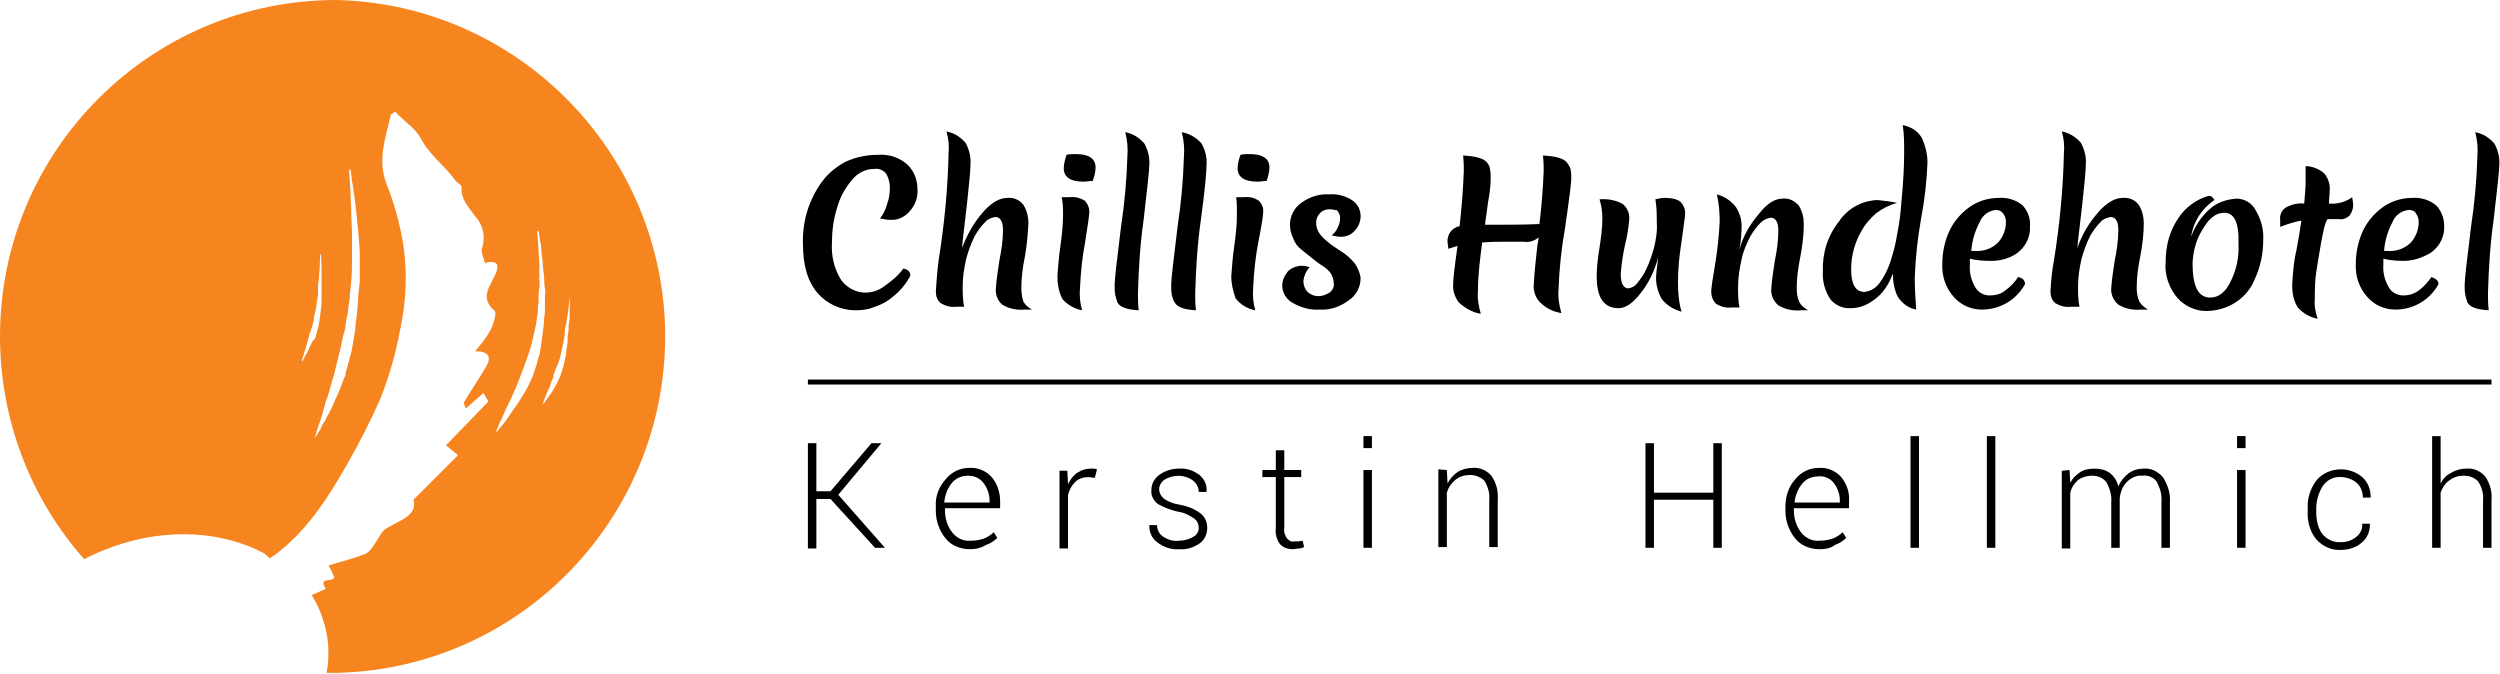
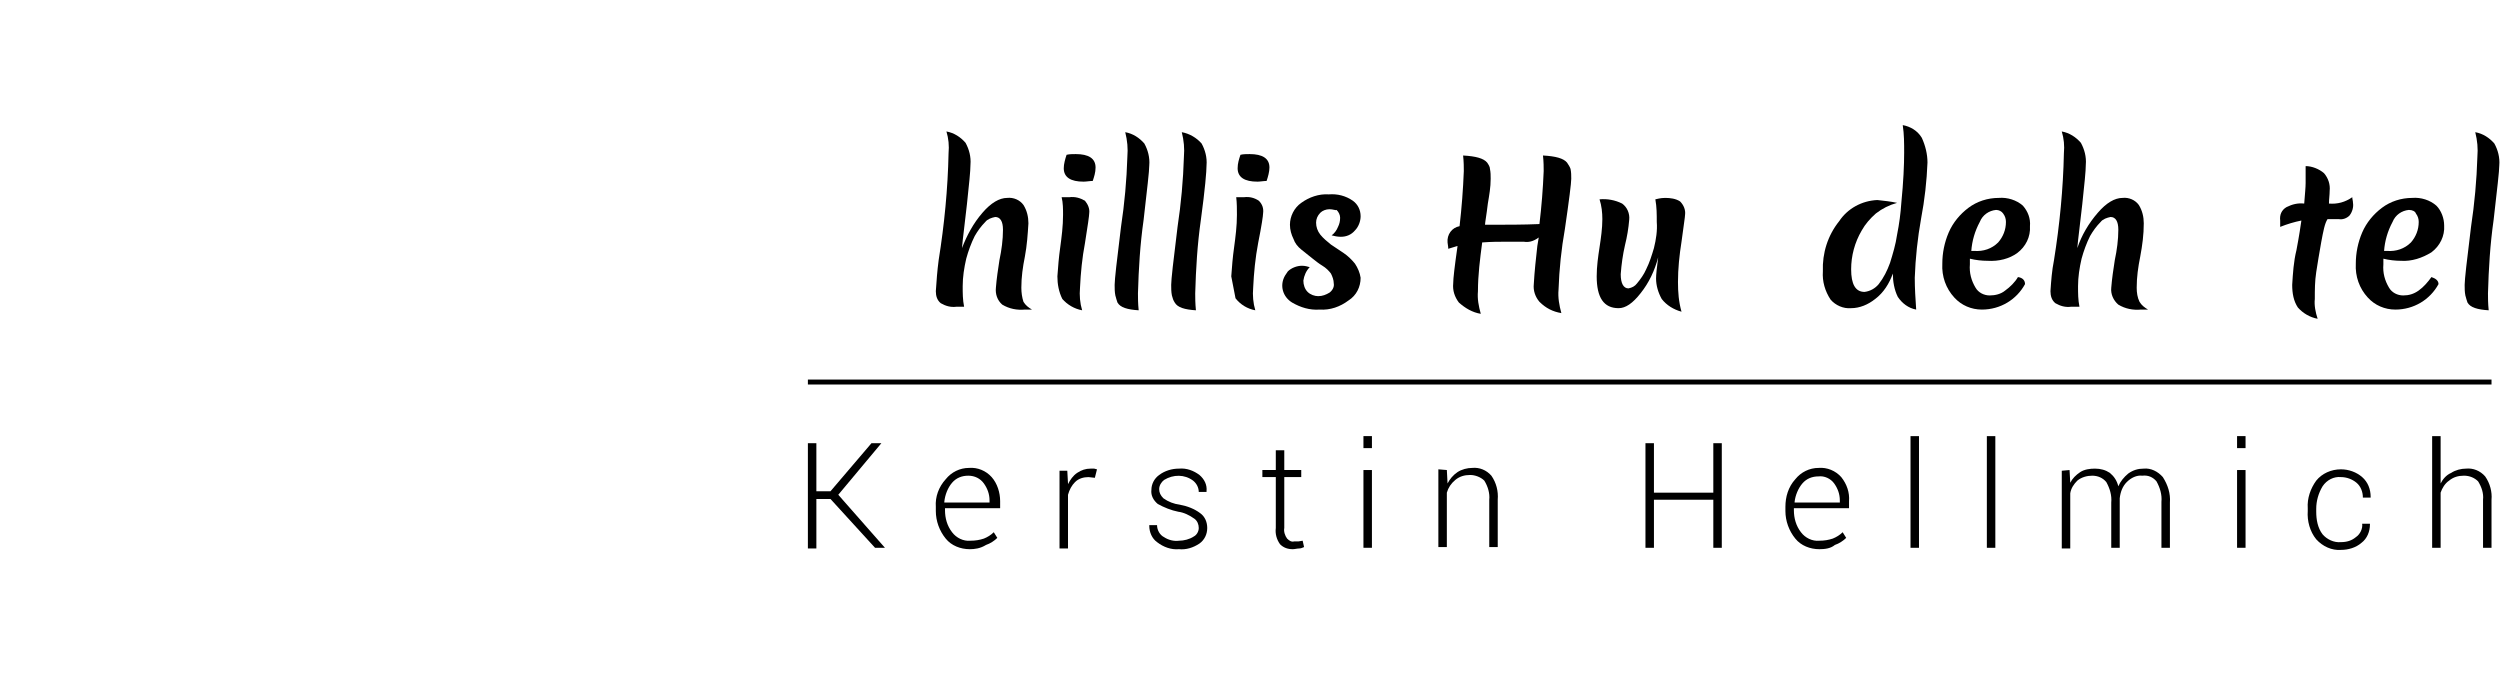
<svg xmlns="http://www.w3.org/2000/svg" version="1.1" id="Ebene_1" x="0px" y="0px" viewBox="0 0 353.7 95.3" style="enable-background:new 0 0 353.7 95.3;" xml:space="preserve">
  <style type="text/css">
	.st0{fill:#F6851F;}
</style>
  <title>logo</title>
  <g>
    <g>
-       <path d="M121,43.9c-2,0-4-0.9-5.3-2.4c-1.4-1.6-2.1-3.9-2.1-7c-0.1-3.1,0.8-6.2,2.7-8.8c0.9-1.2,2-2.1,3.3-2.8    c1.5-0.7,3.1-1,4.7-1c1.5-0.1,3,0.4,4.1,1.4c0.9,0.9,1.4,2.1,1.4,3.4c0.1,1.2-0.3,2.3-1.1,3.2c-0.7,0.8-1.7,1.3-2.8,1.2    c-0.5,0-0.9-0.1-1.4-0.2c0.5-0.6,0.8-1.3,1-2c0.3-0.8,0.4-1.6,0.4-2.4c0-0.7-0.2-1.3-0.5-1.9c-0.4-0.5-1-0.8-1.7-0.7    c-1.3,0-2.4,0.6-3.2,1.6c-1,1.2-1.7,2.5-2.1,4c-0.5,1.6-0.7,3.3-0.7,4.9c-0.1,1.8,0.3,3.6,1.3,5.2c0.8,1.1,2.1,1.8,3.4,1.8    c1,0,1.9-0.3,2.7-0.9c1-0.7,2-1.5,2.7-2.5c0.7,0.1,1,0.5,1,1c-0.6,1.2-1.5,2.2-2.5,3c-0.8,0.7-1.8,1.2-2.8,1.5    C122.8,43.8,121.9,43.9,121,43.9z" />
      <path d="M139,30.1c1.2-1.4,2.4-2.1,3.5-2.1c0.9-0.1,1.8,0.3,2.3,1c0.5,0.8,0.7,1.7,0.7,2.6c-0.1,1.6-0.2,3.1-0.5,4.7    c-0.3,1.5-0.5,2.9-0.5,4.4c0,0.7,0.1,1.4,0.3,2c0.3,0.5,0.7,0.8,1.2,1.1c-0.2,0-0.6,0-1,0c-1.1,0.1-2.2-0.1-3.2-0.7    c-0.7-0.6-1-1.5-0.9-2.4c0.1-1.3,0.3-2.6,0.5-3.9c0.3-1.4,0.5-2.9,0.5-4.3c0-1.2-0.4-1.8-1.1-1.8c-0.5,0.1-1.1,0.3-1.4,0.7    c-0.6,0.6-1.1,1.3-1.5,2c-0.5,1-0.9,2.1-1.2,3.2c-0.3,1.3-0.5,2.6-0.5,3.9c0,1,0,1.9,0.2,2.9h-1.1c-0.8,0.1-1.5-0.1-2.2-0.5    c-0.5-0.4-0.7-1-0.7-1.7c0.1-1.5,0.2-2.9,0.4-4.4c0.8-5,1.3-10.1,1.4-15.1c0.1-1.1,0-2.1-0.3-3.1c1.1,0.2,2,0.8,2.7,1.6    c0.5,0.9,0.8,2,0.7,3.1c0,0.9-0.2,2.8-0.5,5.6s-0.6,4.9-0.7,6.2C136.8,33.3,137.7,31.6,139,30.1z" />
      <path d="M149.6,39.1c0.1-1.4,0.2-2.7,0.4-4.1c0.2-1.5,0.4-3,0.4-4.6c0-0.8,0-1.7-0.2-2.5c0.4,0,0.8,0,1.1,0    c0.8-0.1,1.5,0.1,2.2,0.5c0.4,0.5,0.7,1.1,0.6,1.8c0,0.3-0.2,1.7-0.6,4.2c-0.4,2.1-0.6,4.2-0.7,6.3c-0.1,1.1,0,2.2,0.3,3.2    c-1.1-0.2-2.1-0.8-2.8-1.6C149.8,41.3,149.6,40.2,149.6,39.1z M153.3,25.7c-1.8,0-2.8-0.6-2.8-1.9c0-0.6,0.2-1.3,0.4-1.9    c0.4-0.1,0.9-0.1,1.3-0.1c1.8,0,2.8,0.6,2.8,1.9c0,0.7-0.2,1.3-0.4,1.9C154.2,25.6,153.7,25.7,153.3,25.7z" />
      <path d="M157.8,41.8c-0.1-0.5-0.1-1-0.1-1.5c0-0.7,0.3-3.4,0.9-8.2c0.5-3.3,0.8-6.6,0.9-9.9c0.1-1.2,0-2.3-0.3-3.5    c1.1,0.2,2,0.8,2.7,1.6c0.5,0.9,0.8,2,0.7,3.1c0,0.8-0.3,3.3-0.8,7.7c-0.5,3.5-0.7,6.9-0.8,10.4c0,0.6,0,1.4,0.1,2.4    c-1.6-0.1-2.6-0.4-3-1.1C158,42.5,157.9,42.2,157.8,41.8z" />
      <path d="M165.8,41.8c-0.1-0.5-0.1-1-0.1-1.5c0-0.7,0.3-3.4,0.9-8.2c0.5-3.3,0.8-6.6,0.9-9.9c0.1-1.2,0-2.3-0.3-3.5    c1.1,0.2,2.1,0.8,2.8,1.6c0.5,0.9,0.8,2,0.7,3.1c0,0.8-0.2,3.3-0.8,7.7c-0.5,3.5-0.7,6.9-0.8,10.4c0,0.6,0,1.4,0.1,2.4    c-1.6-0.1-2.6-0.4-3-1.1C166,42.5,165.9,42.2,165.8,41.8z" />
-       <path d="M174.2,39.1c0.1-1.4,0.2-2.7,0.4-4.1c0.2-1.5,0.4-3,0.4-4.6c0-0.8,0-1.7-0.1-2.5c0.4,0,0.8,0,1.1,0    c0.8-0.1,1.5,0.1,2.1,0.5c0.5,0.5,0.7,1.1,0.6,1.8c0,0.3-0.2,1.7-0.7,4.2c-0.4,2.1-0.6,4.2-0.7,6.3c-0.1,1.1,0,2.2,0.3,3.2    c-1.1-0.2-2.1-0.8-2.8-1.7C174.5,41.3,174.2,40.2,174.2,39.1z M177.9,25.7c-1.8,0-2.8-0.6-2.8-1.9c0-0.7,0.2-1.3,0.4-1.9    c0.4-0.1,0.9-0.1,1.3-0.1c1.8,0,2.8,0.6,2.8,1.9c0,0.6-0.2,1.3-0.4,1.9C178.8,25.6,178.3,25.7,177.9,25.7z" />
+       <path d="M174.2,39.1c0.1-1.4,0.2-2.7,0.4-4.1c0.2-1.5,0.4-3,0.4-4.6c0-0.8,0-1.7-0.1-2.5c0.4,0,0.8,0,1.1,0    c0.8-0.1,1.5,0.1,2.1,0.5c0.5,0.5,0.7,1.1,0.6,1.8c0,0.3-0.2,1.7-0.7,4.2c-0.4,2.1-0.6,4.2-0.7,6.3c-0.1,1.1,0,2.2,0.3,3.2    c-1.1-0.2-2.1-0.8-2.8-1.7z M177.9,25.7c-1.8,0-2.8-0.6-2.8-1.9c0-0.7,0.2-1.3,0.4-1.9    c0.4-0.1,0.9-0.1,1.3-0.1c1.8,0,2.8,0.6,2.8,1.9c0,0.6-0.2,1.3-0.4,1.9C178.8,25.6,178.3,25.7,177.9,25.7z" />
      <path d="M188.1,29.6c-0.5,0-1,0.2-1.3,0.5c-0.4,0.4-0.6,0.9-0.6,1.4c0,0.6,0.2,1.2,0.6,1.7c0.4,0.5,1,1,1.5,1.4l1.8,1.2    c0.6,0.4,1.2,1,1.6,1.5c0.4,0.6,0.7,1.3,0.8,2c0,1.3-0.6,2.5-1.7,3.2c-1.2,0.9-2.6,1.4-4.1,1.3c-1.4,0.1-2.7-0.3-3.9-1    c-1.3-0.8-1.8-2.4-1-3.8c0.1-0.2,0.3-0.4,0.4-0.6c0.5-0.5,1.3-0.8,2-0.8c0.4,0,0.8,0.1,1.1,0.2c-0.5,0.5-0.8,1.2-0.9,1.9    c0,0.6,0.2,1.2,0.6,1.6c0.4,0.4,1,0.6,1.5,0.6c0.6,0,1.1-0.2,1.6-0.5c0.4-0.3,0.7-0.8,0.6-1.3c0-0.5-0.2-1-0.4-1.4    c-0.3-0.4-0.7-0.8-1.2-1.1c-0.5-0.3-1-0.7-1.5-1.1c-0.5-0.4-1-0.8-1.5-1.2c-0.5-0.4-0.9-0.9-1.1-1.5c-0.3-0.6-0.5-1.3-0.5-2    c0-1.2,0.6-2.4,1.6-3.1c1.1-0.8,2.5-1.3,3.9-1.2c1.2-0.1,2.4,0.2,3.4,0.9c0.7,0.5,1.1,1.3,1.1,2.2c0,0.7-0.3,1.5-0.8,2    c-0.5,0.6-1.2,0.9-2,0.9c-0.5,0-0.9-0.1-1.3-0.2c0.4-0.3,0.7-0.7,0.9-1.2c0.2-0.4,0.3-0.8,0.3-1.3c0-0.4-0.2-0.8-0.5-1.1    C189,29.8,188.6,29.6,188.1,29.6z" />
      <path d="M215.6,34.2H213c-0.9,0-2,0-3.3,0.1c-0.3,2.3-0.6,4.6-0.6,6.9c-0.1,1.1,0.1,2.1,0.4,3.2c-1.2-0.2-2.2-0.8-3.1-1.6    c-0.6-0.8-0.9-1.7-0.8-2.7c0-0.7,0.2-2.4,0.6-5.2c0-0.1,0-0.1,0-0.1c-0.4,0.1-0.9,0.3-1.3,0.4c0-0.4-0.1-0.7-0.1-0.9    c-0.1-1.1,0.6-2.1,1.7-2.3c0.3-2.6,0.5-5.2,0.6-7.8c0-0.5,0-1.3-0.1-2.2c1.8,0.1,2.9,0.4,3.4,1c0.2,0.3,0.4,0.6,0.4,0.9    c0.1,0.5,0.1,0.9,0.1,1.4c0,1.2-0.2,2.3-0.4,3.5c-0.2,1.7-0.4,2.7-0.4,3c3,0,5.5,0,7.7-0.1c0.3-2.5,0.5-5,0.6-7.5    c0-0.5,0-1.3-0.1-2.2c1.8,0.1,2.9,0.4,3.4,1c0.2,0.3,0.4,0.6,0.5,0.9c0.1,0.5,0.1,0.9,0.1,1.4c0,0.6-0.3,3-0.9,7.1    c-0.5,2.8-0.8,5.7-0.9,8.6c-0.1,1.1,0.1,2.2,0.4,3.3c-1.2-0.2-2.2-0.7-3.1-1.6c-0.6-0.7-0.9-1.6-0.8-2.5c0.1-1.8,0.3-3.6,0.5-5.4    l0.2-1.2C216.9,34.2,216.2,34.3,215.6,34.2z" />
      <path d="M235.6,28c0.7,0,1.5,0.1,2.1,0.5c0.5,0.5,0.8,1.2,0.7,1.9c0,0.3-0.2,1.5-0.5,3.8c-0.3,1.9-0.5,3.8-0.5,5.7    c0,1.4,0.1,2.8,0.5,4.2c-1.1-0.3-2.1-0.9-2.8-1.8c-0.5-0.9-0.8-1.9-0.8-2.9c0-0.5,0.1-1.5,0.3-3c-0.5,1.9-1.3,3.6-2.5,5.1    c-1.1,1.4-2.1,2.1-3.1,2.1c-2.1,0-3.1-1.5-3.1-4.5c0-1.4,0.2-2.8,0.4-4.1c0.2-1.3,0.4-2.7,0.4-4c0-0.9-0.1-1.9-0.4-2.8    c1.1-0.1,2.2,0.1,3.2,0.6c0.7,0.5,1.1,1.4,1,2.3c-0.1,1.2-0.3,2.4-0.6,3.6c-0.3,1.3-0.5,2.7-0.6,4.1c0,1.3,0.4,2,1.1,2    c0.5-0.1,0.9-0.3,1.2-0.7c0.5-0.6,1-1.3,1.3-2c0.5-1,0.8-2,1.1-3c0.3-1.2,0.5-2.5,0.4-3.7c0-1.1,0-2.1-0.2-3.2    C235,28,235.4,28,235.6,28z" />
-       <path d="M252.2,28.1c0.9-0.1,1.7,0.3,2.3,1c0.5,0.8,0.7,1.7,0.7,2.6c0,1.6-0.2,3.1-0.5,4.7c-0.3,1.5-0.5,2.9-0.5,4.4    c0,0.7,0.1,1.4,0.4,2c0.3,0.5,0.7,0.8,1.2,1.1c-0.2,0-0.6,0-1,0c-1.1,0.1-2.2-0.1-3.2-0.7c-0.7-0.6-1.1-1.5-1-2.4    c0.1-1.3,0.3-2.6,0.5-3.9c0.3-1.4,0.5-2.9,0.5-4.3c0-1.2-0.4-1.8-1.1-1.8c-0.5,0.1-1,0.3-1.4,0.7c-0.6,0.6-1.1,1.3-1.5,2    c-0.5,1-1,2.1-1.2,3.2c-0.3,1.3-0.5,2.6-0.5,3.9c0,1,0,1.9,0.2,2.9h-1.1c-0.8,0.1-1.5-0.1-2.2-0.5c-0.5-0.5-0.7-1.1-0.7-1.8    c0-0.4,0.2-1.7,0.6-4.1c0.3-1.9,0.5-3.8,0.6-5.7c0-1.3-0.1-2.6-0.4-3.9c1.1,0.3,2,0.9,2.7,1.8c0.5,0.8,0.8,1.7,0.8,2.6    c0,1.1-0.1,2.3-0.3,3.4c0.5-1.9,1.5-3.6,2.8-5.1C250,28.8,251.1,28.1,252.2,28.1z" />
      <path d="M261.9,38.1c0,2.1,0.6,3.2,1.9,3.2c0.8-0.1,1.5-0.5,2-1.1c0.7-0.9,1.2-1.9,1.6-3c0.4-1.3,0.8-2.6,1-4    c0.3-1.5,0.5-3,0.6-4.5c0.3-3,0.4-5.4,0.4-7.1c0-1.3,0-2.6-0.2-3.9c1.1,0.2,2.1,0.8,2.7,1.8c0.5,1.1,0.8,2.3,0.8,3.5    c-0.1,2.6-0.4,5.3-0.9,7.9c-0.5,2.8-0.8,5.6-0.9,8.4c0,1.5,0.1,3,0.2,4.5c-1.1-0.2-2-0.9-2.6-1.8c-0.5-1-0.7-2.2-0.7-3.3    c-0.5,1.4-1.3,2.7-2.5,3.6c-1,0.8-2.2,1.3-3.4,1.3c-1.1,0.1-2.2-0.4-2.9-1.2c-0.8-1.2-1.2-2.6-1.1-4c-0.1-2.6,0.7-5.1,2.3-7.1    c1.2-1.8,3.2-2.9,5.4-3c0.9,0.1,1.9,0.2,2.8,0.4c-1.1,0.3-2.1,0.8-3,1.5c-0.8,0.7-1.5,1.5-2,2.4C262.4,34.3,261.9,36.2,261.9,38.1    z" />
      <path d="M281.2,36.9c-0.8,0-1.7-0.1-2.5-0.3c0,0.3,0,0.6,0,0.8c-0.1,1.2,0.2,2.3,0.8,3.3c0.4,0.7,1.2,1.1,2,1.1    c0.8,0,1.6-0.2,2.2-0.7c0.7-0.5,1.4-1.2,1.8-1.9c0.7,0.1,1,0.5,1,1c-1.2,2.2-3.5,3.6-6.1,3.6c-1.5,0-2.9-0.6-3.9-1.7    c-1.2-1.3-1.8-3-1.7-4.8c0-1.5,0.3-3,0.9-4.4c0.6-1.4,1.6-2.6,2.8-3.5c1.2-0.9,2.7-1.4,4.3-1.4c1.2-0.1,2.5,0.3,3.4,1.1    c0.7,0.8,1.1,1.8,1,2.9c0.1,1.5-0.6,2.9-1.8,3.8C284.3,36.6,282.8,37,281.2,36.9z M282.4,29.7c-1,0.1-1.9,0.7-2.3,1.7    c-0.7,1.3-1.1,2.7-1.2,4.1h0.4c1.3,0.1,2.5-0.3,3.4-1.2c0.7-0.8,1.1-1.8,1.1-2.9c0-0.4-0.1-0.8-0.4-1.2    C283.2,29.9,282.8,29.7,282.4,29.7z" />
      <path d="M296.8,30.1c1.2-1.4,2.4-2.1,3.5-2.1c0.9-0.1,1.8,0.3,2.3,1c0.5,0.8,0.7,1.7,0.7,2.6c0,1.6-0.2,3.1-0.5,4.7    c-0.3,1.5-0.5,2.9-0.5,4.4c0,0.7,0.1,1.4,0.4,2c0.3,0.5,0.7,0.8,1.2,1.1c-0.2,0-0.6,0-1,0c-1.1,0.1-2.2-0.1-3.2-0.7    c-0.7-0.6-1.1-1.5-1-2.4c0.1-1.3,0.3-2.6,0.5-3.9c0.3-1.4,0.5-2.9,0.5-4.3c0-1.2-0.4-1.8-1.1-1.8c-0.5,0.1-1.1,0.3-1.4,0.7    c-0.6,0.6-1.1,1.3-1.5,2c-0.5,1-0.9,2.1-1.2,3.2c-0.3,1.3-0.5,2.6-0.5,3.9c0,1,0,1.9,0.2,2.9H293c-0.8,0.1-1.5-0.1-2.2-0.5    c-0.5-0.4-0.7-1-0.7-1.7c0.1-1.5,0.2-2.9,0.5-4.4c0.8-5,1.3-10.1,1.4-15.1c0.1-1.1,0-2.1-0.3-3.1c1.1,0.2,2,0.8,2.7,1.6    c0.5,0.9,0.8,2,0.7,3.1c0,0.9-0.2,2.8-0.5,5.6s-0.6,4.9-0.7,6.2C294.5,33.3,295.5,31.6,296.8,30.1z" />
-       <path d="M316.4,28.1c1.1,0,2.2,0.6,2.7,1.6c0.8,1.3,1.2,2.8,1.1,4.3c0,1.9-0.4,3.8-1.2,5.5c-1.1,2.8-3.9,4.5-6.9,4.5    c-1.5,0-3-0.7-4-1.8c-1.2-1.4-1.9-3.3-1.7-5.2c0-2.1,0.5-4.2,1.7-6c1-1.6,2.6-2.8,4.4-3.3c0.2,0,0.4,0.1,0.5,0.2    c0.1,0.1,0.2,0.2,0.3,0.4c-1.8,1.2-3,3.1-3.3,5.2c0.3-0.9,0.8-1.8,1.4-2.6c0.5-0.6,1-1.2,1.7-1.7    C314.1,28.5,315.2,28.2,316.4,28.1z M314.7,30.1c-1.2,0-2.2,0.8-3.1,2.4c-0.9,1.4-1.3,3-1.4,4.7c0,3.3,0.8,4.9,2.5,4.9    c1.2,0,2.2-0.8,2.9-2.3c0.8-1.6,1.2-3.4,1.1-5.3C316.8,31.5,316.1,30.1,314.7,30.1L314.7,30.1z" />
      <path d="M328.4,34.3c-0.3,1.6-0.5,3-0.7,4.2c-0.2,1.3-0.2,2.5-0.2,3.8c-0.1,0.9,0.1,1.9,0.4,2.8c-1.1-0.2-2.1-0.8-2.8-1.6    c-0.6-0.9-0.8-2-0.8-3.2c0.1-1.6,0.2-3.3,0.6-4.9c0.4-2.1,0.6-3.5,0.7-4.2c-1,0.2-2,0.5-3,0.9c0-0.4,0-0.7,0-0.9    c-0.1-0.8,0.2-1.5,0.9-1.9c0.8-0.4,1.6-0.6,2.5-0.5c0.1-1.3,0.2-2.3,0.2-2.9s0-1.1,0-1.5s0-0.7,0-0.9c0.9,0,1.9,0.4,2.6,1    c0.6,0.7,0.9,1.6,0.8,2.5c0,0.6-0.1,1.2-0.1,1.8c1.2,0.1,2.3-0.2,3.3-0.9c0,0.3,0.1,0.5,0.1,0.8c0.1,0.6-0.1,1.3-0.5,1.8    c-0.4,0.4-1,0.6-1.5,0.5c-0.7,0-1.3,0-1.6,0C328.9,31.6,328.7,32.7,328.4,34.3z" />
      <path d="M339.7,36.9c-0.8,0-1.7-0.1-2.5-0.3c0,0.2,0,0.5,0,0.8c-0.1,1.2,0.2,2.3,0.8,3.3c0.4,0.7,1.2,1.1,2,1.1    c0.8,0,1.5-0.2,2.2-0.7c0.7-0.5,1.3-1.2,1.8-1.9c0.6,0.2,1,0.5,1,1c-1.2,2.2-3.5,3.6-6.1,3.6c-1.5,0-2.9-0.6-3.9-1.7    c-1.2-1.3-1.8-3-1.7-4.8c0-1.5,0.3-3,0.9-4.4c0.6-1.4,1.6-2.6,2.8-3.5c1.2-0.9,2.7-1.4,4.3-1.4c1.2-0.1,2.5,0.3,3.4,1.1    c0.7,0.7,1.1,1.8,1.1,2.8c0.1,1.5-0.6,2.9-1.8,3.8C342.7,36.5,341.2,37,339.7,36.9z M340.8,29.7c-1,0.1-1.9,0.7-2.3,1.7    c-0.7,1.3-1.1,2.7-1.2,4.1h0.4c1.3,0.1,2.5-0.3,3.4-1.2c0.7-0.8,1.1-1.8,1.1-2.9c0-0.4-0.1-0.8-0.4-1.2    C341.7,29.9,341.3,29.7,340.8,29.7z" />
      <path d="M348.8,41.8c-0.1-0.5-0.1-1-0.1-1.5c0-0.7,0.3-3.4,0.9-8.2c0.5-3.3,0.8-6.6,0.9-9.9c0.1-1.2,0-2.3-0.3-3.5    c1.1,0.2,2,0.8,2.7,1.6c0.5,0.9,0.8,2,0.7,3.1c0,0.8-0.3,3.3-0.8,7.7c-0.5,3.5-0.7,6.9-0.8,10.4c0,0.6,0,1.4,0.1,2.4    c-1.6-0.1-2.6-0.4-3-1.1C349,42.5,348.9,42.2,348.8,41.8z" />
      <path d="M117.5,70.6h-2v7h-1.2V62.7h1.2v6.8h2l5.8-6.8h1.4l0,0l-6.1,7.3l6.6,7.5l0,0h-1.4L117.5,70.6z" />
      <path d="M137.2,77.7c-1.3,0-2.6-0.5-3.4-1.5c-0.9-1.1-1.4-2.5-1.4-3.9v-0.6c-0.1-1.4,0.4-2.8,1.4-3.9c0.8-1,2-1.6,3.3-1.6    c1.2-0.1,2.4,0.4,3.2,1.3c0.8,0.9,1.2,2.2,1.2,3.4v1h-7.8v0.3c0,1.1,0.3,2.2,1,3.1c0.6,0.8,1.6,1.3,2.6,1.2c0.7,0,1.3-0.1,1.9-0.3    c0.5-0.2,1-0.5,1.4-0.9l0.5,0.8c-0.4,0.4-1,0.8-1.6,1C138.7,77.6,137.9,77.7,137.2,77.7z M137,67.3c-0.9,0-1.7,0.3-2.3,1    c-0.6,0.7-1,1.7-1.1,2.7v0.1h6.4v-0.3c0-0.9-0.3-1.7-0.8-2.4C138.7,67.7,137.9,67.3,137,67.3z" />
      <path d="M154.9,67.6l-0.9-0.1c-0.7,0-1.4,0.2-1.9,0.7c-0.5,0.5-0.8,1.1-1,1.8v7.6h-1.2v-11h1.1l0.1,1.8v0.1    c0.3-0.6,0.7-1.2,1.3-1.6c0.6-0.4,1.2-0.6,1.9-0.6c0.2,0,0.3,0,0.5,0l0.4,0.1L154.9,67.6z" />
      <path d="M169.6,74.7c0-0.5-0.2-1-0.6-1.3c-0.7-0.5-1.5-0.9-2.3-1c-1-0.2-2-0.6-2.9-1.1c-0.6-0.5-1-1.2-0.9-2    c0-0.8,0.4-1.6,1.1-2.1c0.8-0.6,1.8-0.9,2.8-0.9c1.1-0.1,2.1,0.3,2.9,0.9c0.7,0.6,1.1,1.4,1,2.3v0.1h-1.1c0-0.6-0.3-1.2-0.8-1.6    c-1.2-0.9-2.8-0.9-4.1-0.1c-0.4,0.3-0.7,0.8-0.7,1.3c0,0.5,0.2,0.9,0.6,1.3c0.7,0.5,1.5,0.8,2.3,0.9c1.1,0.2,2.1,0.6,2.9,1.2    c0.7,0.5,1,1.3,1,2.1c0,0.9-0.4,1.7-1.1,2.2c-0.9,0.6-1.9,0.9-2.9,0.8c-1.1,0.1-2.2-0.3-3.1-1c-0.7-0.5-1.1-1.4-1.1-2.3v-0.1h1.1    c0,0.7,0.4,1.4,1,1.7c0.6,0.4,1.4,0.6,2.1,0.5c0.7,0,1.5-0.2,2.1-0.6C169.3,75.7,169.6,75.2,169.6,74.7z" />
      <path d="M181.7,63.7v2.8h2.4v1h-2.4v7.2c-0.1,0.5,0.1,1.1,0.4,1.5c0.3,0.3,0.6,0.5,1,0.4h0.6l0.6-0.1l0.2,0.9    c-0.2,0.1-0.5,0.2-0.7,0.2c-0.3,0-0.6,0.1-0.9,0.1c-0.7,0-1.3-0.2-1.8-0.7c-0.5-0.7-0.7-1.5-0.6-2.3v-7.2h-1.9v-1h1.9v-2.8H181.7z    " />
      <path d="M194.1,63.4h-1.2v-1.7h1.2V63.4z M194.1,77.5h-1.2v-11h1.2V77.5z" />
      <path d="M204.7,66.5l0.1,1.9c0.3-0.6,0.8-1.2,1.4-1.6c0.6-0.4,1.4-0.6,2.1-0.6c1-0.1,2,0.3,2.7,1.1c0.7,1,1,2.2,0.9,3.4v6.7h-1.2    v-6.7c0.1-0.9-0.2-1.9-0.7-2.7c-0.5-0.5-1.3-0.8-2-0.8c-0.8,0-1.5,0.2-2.1,0.7c-0.6,0.5-1,1.1-1.2,1.8v7.7h-1.2v-11L204.7,66.5z" />
      <path d="M243.6,77.5h-1.2v-6.8H234v6.8h-1.2V62.7h1.2v7h8.4v-7h1.2L243.6,77.5z" />
      <path d="M257.4,77.7c-1.3,0-2.6-0.5-3.4-1.5c-0.9-1.1-1.4-2.5-1.4-3.9v-0.6c0-1.4,0.4-2.8,1.4-3.9c0.8-1,2-1.6,3.3-1.6    c1.2-0.1,2.4,0.4,3.2,1.3c0.8,1,1.2,2.2,1.1,3.4v1h-7.8v0.3c0,1.1,0.3,2.2,1,3.1c0.6,0.8,1.6,1.3,2.6,1.2c0.7,0,1.3-0.1,1.9-0.3    c0.5-0.2,1-0.5,1.4-0.9l0.5,0.8c-0.4,0.4-1,0.8-1.6,1C259,77.6,258.2,77.7,257.4,77.7z M257.3,67.4c-0.9,0-1.7,0.3-2.3,1    c-0.6,0.7-1,1.7-1.1,2.6v0.1h6.4v-0.3c0-0.9-0.3-1.7-0.8-2.4C259,67.7,258.1,67.3,257.3,67.4z" />
      <path d="M271.5,77.5h-1.2V61.7h1.2V77.5z" />
      <path d="M282.3,77.5h-1.2V61.7h1.2V77.5z" />
      <path d="M292.8,66.5l0.1,1.8c0.3-0.6,0.8-1.1,1.4-1.5c0.6-0.4,1.4-0.5,2.1-0.5c0.8,0,1.5,0.2,2.1,0.6c0.6,0.5,1,1.1,1.2,1.9    c0.3-0.7,0.8-1.3,1.4-1.8c0.7-0.5,1.4-0.7,2.2-0.7c1-0.1,2,0.4,2.7,1.2c0.7,1.1,1.1,2.3,1,3.6v6.4h-1.2v-6.5c0.1-1-0.2-2-0.7-2.9    c-0.5-0.6-1.2-0.9-2-0.8c-0.8-0.1-1.6,0.3-2.2,0.9c-0.6,0.6-0.9,1.4-1,2.3c0,0.1,0,0.1,0,0.2v6.8h-1.2v-6.4c0.1-1-0.2-2-0.7-2.9    c-0.5-0.6-1.2-0.9-2-0.9c-0.7,0-1.5,0.2-2.1,0.7c-0.5,0.5-0.9,1.1-1,1.8v7.8h-1.2v-11L292.8,66.5z" />
      <path d="M317.7,63.4h-1.2v-1.7h1.2V63.4z M317.7,77.5h-1.2v-11h1.2V77.5z" />
      <path d="M331.2,76.7c0.8,0,1.5-0.2,2.1-0.7c0.6-0.4,1-1.2,0.9-1.9h1.1v0.1c0,1-0.4,2-1.2,2.6c-0.8,0.7-1.9,1-2.9,1    c-1.3,0.1-2.6-0.5-3.5-1.5c-0.9-1.1-1.3-2.6-1.2-4v-0.4c-0.1-1.4,0.4-2.8,1.2-3.9c0.8-1,2.1-1.6,3.5-1.6c1.1,0,2.2,0.4,3,1.1    c0.8,0.7,1.2,1.7,1.2,2.8v0.1h-1.1c0-0.8-0.3-1.6-0.9-2.1c-0.6-0.5-1.4-0.8-2.2-0.8c-1-0.1-2,0.4-2.6,1.3c-0.6,1-0.9,2.1-0.9,3.2    v0.4c0,1.1,0.2,2.3,0.9,3.2C329.2,76.3,330.2,76.8,331.2,76.7z" />
      <path d="M345.3,68.4c0.3-0.6,0.8-1.2,1.5-1.5c0.6-0.4,1.4-0.6,2.1-0.6c1-0.1,2,0.3,2.7,1.1c0.7,1,1,2.2,0.9,3.3v6.8h-1.2v-6.8    c0.1-0.9-0.2-1.8-0.7-2.6c-0.5-0.5-1.2-0.8-2-0.8c-0.8,0-1.5,0.2-2.1,0.7c-0.6,0.4-1,1.1-1.2,1.7v7.8h-1.2V61.7h1.2L345.3,68.4    L345.3,68.4z" />
    </g>
    <rect x="114.3" y="53.7" width="238.2" height="0.7" />
  </g>
-   <path class="st0" d="M47.6,0C21.3,0,0,21.3,0,47.6c0,11.6,4.2,22.8,11.9,31.5c1.4-0.7,2.8-1.3,4.2-1.8c7.7-2.7,15.5-2.1,21.3,1  l0.8,0.7c4.2-2.9,7.2-7,9.8-11.4c2.2-3.7,4.2-7.5,5.9-11.4c1.2-3.1,2.1-6.2,2.7-9.5c1-4.6,1.1-9.4,0.1-14c-0.5-2.4-1.2-4.7-2.1-6.9  c-1.2-3.4,0-6.4,0.7-9.6l0.6-0.4c1.2,1.3,2.8,2.3,3.6,3.7c1.2,2.4,3.4,3.9,4.9,6c0.3,0.4,1,0.7,0.9,1c-0.1,1.8,1.1,2.9,2,4.2  c1.1,1.2,1.4,2.9,0.9,4.4c-0.2,0.5,0.2,1.3,0.4,2.1c1.7-0.4,2.2,0.1,1.4,1.8s-2.1,3.2,0,5c0.3,0.3-0.2,1.9-0.6,2.7  c-0.6,1.1-1.4,2.1-2.2,3c2.2,0,2.3,1,1.5,2.3c-1,1.7-2.1,3.3-3.1,5l0.3,0.8l2.5-2.2l0.7,1.2L63.1,63l1.7,1.4l-6.3,6.3  c0.6,2.3-2,2.9-3.9,4.1c-0.6,0.4-0.9,1.1-1.3,1.7s-0.9,1.5-1.5,1.8c-1.6,0.7-3.4,1.1-5.3,1.7c0.4,0.8,0.6,1.2,0.8,1.7  c-0.2,0.7-2.4-0.1-1.2,1.6l-2,0.9c0.6,1,1.2,2.1,1.5,3.2c0.9,2.5,1.1,5.2,0.6,7.8c0.5,0,1,0,1.4,0C74,94.6,94.7,72.7,94.1,46.4  C93.4,21.1,73,0.6,47.6,0z M43.9,48.9c-0.1,0.2-0.1,0.3-0.2,0.5c-0.1,0.2-0.2,0.3-0.2,0.4l-0.4,0.7c-0.2,0.4-0.3,0.6-0.3,0.6h-0.1  c0,0,0-0.2,0.2-0.7c0.1-0.2,0.1-0.5,0.2-0.7s0.2-0.6,0.3-1s0.2-0.7,0.3-1.1c0-0.2,0.1-0.4,0.2-0.6s0.1-0.4,0.2-0.6  c0.1-0.4,0.3-0.9,0.3-1.3s0.2-0.9,0.3-1.4s0.1-1,0.2-1.4s0.1-0.9,0.1-1.4s0-0.9,0.1-1.3s0-0.8,0.1-1.2l0.1-2.4h0.1  c0,0,0.1,1,0.1,2.4c0,0.4,0,0.8,0,1.2s0,0.9,0,1.3s0,0.9,0,1.4s0,1-0.1,1.5s-0.1,1-0.2,1.5c-0.1,0.5-0.1,0.9-0.3,1.4  c-0.1,0.4-0.2,0.9-0.4,1.3C44.2,48.2,44.1,48.5,43.9,48.9z M50.7,41.6c0,0.6-0.1,1.2-0.1,1.8l-0.1,0.9l-0.1,0.9  c-0.1,0.6-0.1,1.2-0.2,1.8s-0.2,1.2-0.3,1.8s-0.2,1.2-0.4,1.7c-0.1,0.3-0.1,0.6-0.2,0.8l-0.2,0.8c-0.1,0.3-0.2,0.5-0.2,0.8  s-0.2,0.5-0.3,0.8L48,55.3c-0.2,0.5-0.4,0.9-0.6,1.3c-0.3,0.8-0.7,1.6-1.1,2.3c-0.2,0.3-0.3,0.7-0.5,0.9s-0.3,0.5-0.4,0.8  c-0.5,0.9-0.9,1.4-0.9,1.4L44.5,62c0,0,0.2-0.6,0.5-1.6c0.2-0.5,0.4-1.1,0.6-1.8c0.1-0.4,0.2-0.7,0.3-1.1s0.2-0.8,0.4-1.2  c0.3-0.9,0.5-1.8,0.8-2.8c0.2-0.5,0.3-1,0.4-1.5s0.3-1.1,0.4-1.6s0.3-1.1,0.4-1.7s0.2-1.1,0.4-1.7s0.2-1.2,0.3-1.8l0.2-0.9l0.1-0.9  c0.1-0.6,0.2-1.2,0.2-1.8l0.2-1.8c0.1-1.2,0.1-2.4,0.1-3.5c0-0.6,0-1.1,0-1.7s0-1.1,0-1.6c0-1-0.1-2-0.1-2.9s-0.1-1.8-0.1-2.5  s-0.1-1.4-0.1-1.9c-0.1-1.1-0.1-1.7-0.1-1.7h0.2c0,0,0.1,0.6,0.2,1.6c0.1,0.5,0.2,1.2,0.3,1.9s0.2,1.6,0.3,2.5s0.2,1.9,0.3,3  c0.1,1.1,0.2,2.2,0.2,3.3s0,2.3,0,3.5L50.7,41.6z M76.5,49.1c0,0.2-0.1,0.5-0.1,0.7s-0.1,0.5-0.2,0.7c-0.2,0.9-0.5,1.8-0.8,2.6  c-0.3,0.8-0.7,1.6-1.1,2.3l-0.6,1l-0.6,0.9c-0.4,0.6-0.8,1.1-1.1,1.6l-0.5,0.7l-0.4,0.5c-0.5,0.6-0.8,1-0.8,1l-0.1-0.1  c0,0,0.2-0.4,0.5-1.2c0.2-0.4,0.4-0.8,0.6-1.3s0.5-1.1,0.8-1.7s0.6-1.3,0.9-2s0.6-1.5,0.9-2.3s0.6-1.6,0.9-2.5l0.2-0.6  c0.1-0.2,0.1-0.4,0.2-0.7c0.1-0.4,0.2-0.9,0.3-1.3s0.2-0.9,0.3-1.3s0.1-0.9,0.2-1.3s0.1-0.9,0.1-1.3l0.1-0.7c0-0.2,0-0.4,0-0.7  c0-0.4,0-0.9,0.1-1.3s0-0.8,0-1.2c0-0.8,0-1.5,0-2.2s-0.1-1.3-0.1-1.9s-0.1-1.1-0.1-1.5c-0.1-0.8-0.1-1.3-0.1-1.3h0.2l0.2,1.3  c0.1,0.4,0.2,0.9,0.2,1.5s0.2,1.2,0.2,1.9s0.2,1.5,0.2,2.2c0,0.4,0,0.8,0.1,1.2s0,0.8,0,1.3c0,0.2,0,0.4,0,0.7s0,0.5,0,0.7  c0,0.5,0,0.9-0.1,1.4l-0.1,1.4c-0.1,0.5-0.1,0.9-0.2,1.4S76.6,48.7,76.5,49.1z M80.6,44.5c0,0.4,0,0.8-0.1,1.2s0,0.9-0.1,1.3  s-0.1,0.9-0.1,1.4s-0.2,1-0.2,1.5s-0.2,1-0.3,1.5c-0.1,0.5-0.2,0.9-0.4,1.4c-0.1,0.4-0.3,0.8-0.5,1.2c-0.2,0.4-0.4,0.8-0.6,1.1  c-0.1,0.2-0.2,0.3-0.3,0.5c-0.1,0.1-0.2,0.3-0.3,0.4s-0.3,0.5-0.4,0.6c-0.2,0.3-0.4,0.5-0.4,0.5h-0.1c0,0,0.1-0.2,0.2-0.6  c0.1-0.2,0.2-0.5,0.3-0.7s0.2-0.6,0.4-0.9s0.2-0.7,0.4-1.1c0.1-0.2,0.2-0.4,0.2-0.6s0.1-0.4,0.2-0.6c0.1-0.4,0.3-0.8,0.5-1.3  s0.3-0.9,0.4-1.4l0.3-1.4c0.1-0.5,0.2-0.9,0.2-1.4s0.1-0.9,0.2-1.3s0.1-0.8,0.2-1.2c0.2-1.5,0.3-2.4,0.3-2.4h0.1  C80.6,42.1,80.6,43.1,80.6,44.5z" />
</svg>